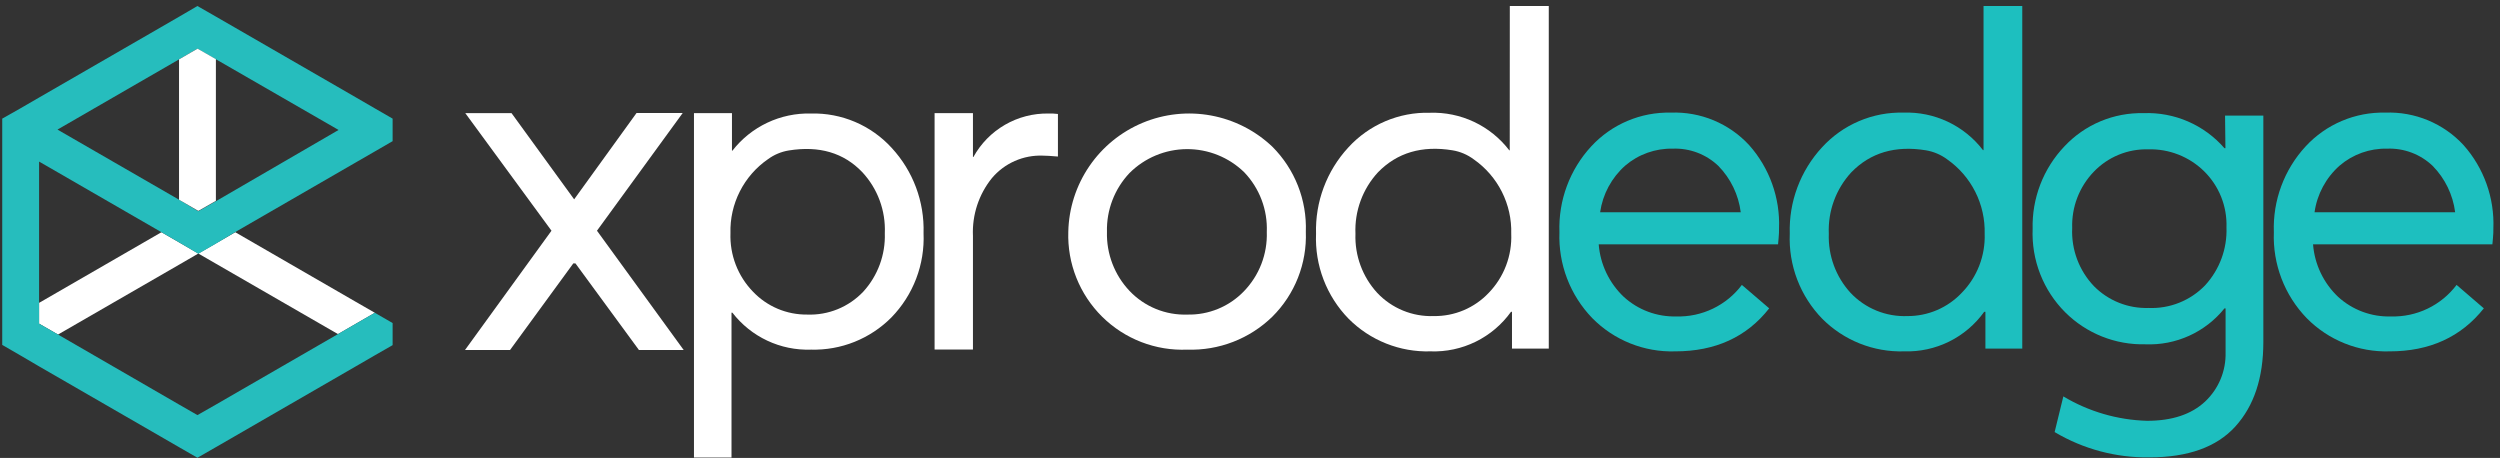
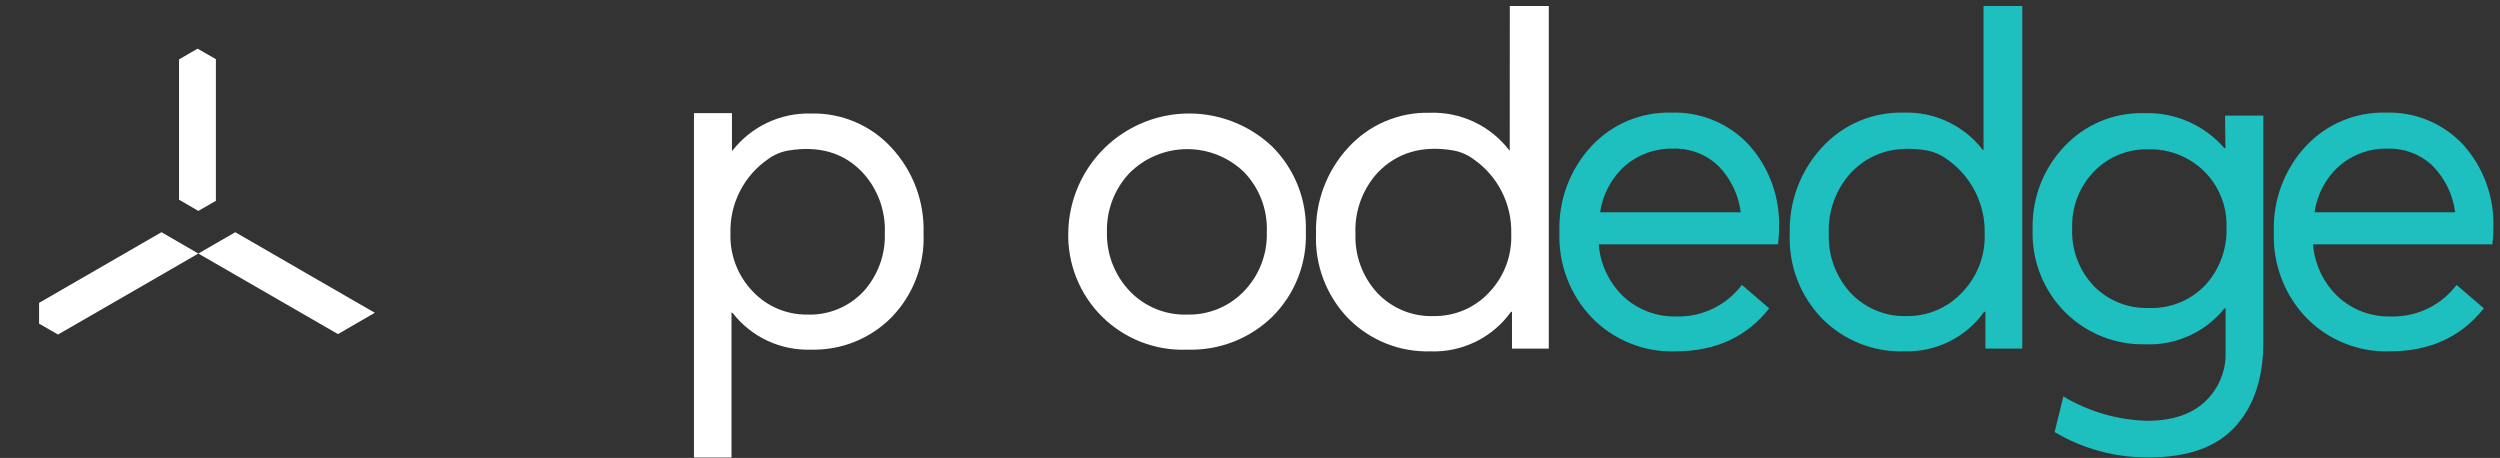
<svg xmlns="http://www.w3.org/2000/svg" width="333" height="61" viewBox="0 0 333 61" fill="none">
  <rect x="0" y="0" width="333" height="61" fill="#333333" stroke="none" />
  <g clip-path="url(#clip0_54_1819)">
    <path d="M108.017 15.121C110.032 15.067 112.035 15.448 113.889 16.236C115.744 17.025 117.408 18.203 118.767 19.691C121.622 22.776 123.149 26.86 123.017 31.061C123.106 33.124 122.772 35.184 122.036 37.114C121.3 39.043 120.177 40.801 118.737 42.281C117.338 43.691 115.665 44.798 113.821 45.536C111.977 46.274 110.002 46.626 108.017 46.571C106.008 46.639 104.012 46.228 102.194 45.373C100.375 44.517 98.786 43.242 97.557 41.651H97.437V60.941H92.437V15.071H97.497V20.071H97.557C98.79 18.484 100.38 17.209 102.197 16.349C104.014 15.489 106.007 15.069 108.017 15.121ZM107.517 41.901C108.907 41.953 110.293 41.708 111.581 41.182C112.869 40.656 114.03 39.861 114.987 38.851C116.924 36.729 117.955 33.933 117.857 31.061C117.92 29.575 117.687 28.091 117.172 26.695C116.657 25.3 115.87 24.02 114.857 22.931C112.39 20.351 109.127 19.388 105.067 20.041C104.065 20.204 103.116 20.602 102.297 21.201C100.708 22.298 99.419 23.775 98.546 25.497C97.672 27.219 97.243 29.131 97.297 31.061C97.247 32.495 97.487 33.924 98.002 35.263C98.517 36.601 99.298 37.822 100.297 38.851C101.226 39.829 102.347 40.604 103.589 41.129C104.831 41.653 106.169 41.916 107.517 41.901Z" fill="white" />
-     <path d="M139.657 15.121C140.078 15.109 140.499 15.129 140.917 15.181V20.851C139.997 20.771 139.317 20.731 138.917 20.731C137.63 20.68 136.348 20.924 135.169 21.444C133.991 21.963 132.947 22.746 132.117 23.731C130.369 25.902 129.473 28.637 129.597 31.421V46.561H124.487V15.071H129.597V20.911H129.657C130.64 19.128 132.091 17.647 133.852 16.627C135.614 15.607 137.621 15.086 139.657 15.121Z" fill="white" />
    <path d="M158.157 46.571C156.064 46.66 153.975 46.317 152.021 45.561C150.067 44.806 148.29 43.656 146.802 42.182C145.313 40.708 144.144 38.943 143.369 36.996C142.594 35.05 142.229 32.965 142.297 30.871C142.364 27.754 143.335 24.724 145.092 22.148C146.848 19.572 149.315 17.561 152.192 16.36C155.069 15.159 158.233 14.82 161.3 15.383C164.367 15.946 167.204 17.387 169.467 19.531C170.952 21.012 172.116 22.784 172.885 24.735C173.654 26.686 174.012 28.775 173.937 30.871C174.015 32.965 173.658 35.051 172.889 37C172.119 38.948 170.954 40.716 169.467 42.191C167.973 43.645 166.202 44.782 164.259 45.534C162.315 46.287 160.24 46.64 158.157 46.571ZM158.157 41.901C159.558 41.934 160.951 41.675 162.247 41.141C163.543 40.608 164.715 39.811 165.687 38.801C166.7 37.755 167.493 36.516 168.017 35.157C168.541 33.798 168.786 32.347 168.737 30.891C168.796 29.434 168.56 27.98 168.045 26.616C167.529 25.252 166.745 24.006 165.737 22.951C163.688 20.954 160.934 19.844 158.072 19.863C155.21 19.881 152.47 21.027 150.447 23.051C148.45 25.165 147.371 27.984 147.447 30.891C147.369 33.802 148.448 36.625 150.447 38.741C151.435 39.784 152.633 40.605 153.962 41.15C155.292 41.695 156.721 41.951 158.157 41.901Z" fill="white" />
-     <path d="M85.107 46.621L76.647 35.081H76.367L67.937 46.621H61.937L73.457 30.731L61.977 15.071H68.137L76.477 26.551L84.787 15.051H90.937L79.517 30.731L91.067 46.621H85.107Z" fill="white" />
    <path d="M264.207 0.801H269.367V46.431H264.457V41.531H264.297C263.088 43.218 261.482 44.581 259.621 45.501C257.76 46.42 255.702 46.866 253.627 46.801C251.61 46.86 249.603 46.505 247.728 45.759C245.853 45.013 244.151 43.89 242.727 42.461C241.27 40.967 240.134 39.189 239.389 37.239C238.645 35.289 238.307 33.207 238.397 31.121C238.267 26.872 239.811 22.742 242.697 19.621C244.071 18.118 245.751 16.928 247.625 16.131C249.498 15.333 251.522 14.948 253.557 15.001C255.591 14.931 257.613 15.348 259.453 16.218C261.294 17.088 262.9 18.385 264.137 20.001H264.207V0.801ZM254.067 42.101C255.42 42.108 256.759 41.838 258.003 41.306C259.246 40.775 260.368 39.994 261.297 39.011C262.314 37.975 263.109 36.743 263.635 35.391C264.161 34.038 264.407 32.592 264.357 31.141C264.409 29.203 263.98 27.282 263.107 25.551C262.234 23.82 260.946 22.332 259.357 21.221C258.525 20.604 257.559 20.193 256.537 20.021C252.457 19.355 249.144 20.331 246.597 22.951C245.582 24.051 244.794 25.341 244.279 26.747C243.764 28.152 243.532 29.646 243.597 31.141C243.492 34.044 244.534 36.871 246.497 39.011C247.465 40.037 248.642 40.843 249.947 41.376C251.253 41.909 252.658 42.156 254.067 42.101Z" fill="#1DBFBF" />
    <path d="M201.107 0.801H206.297V46.431H201.397V41.531H201.267C200.052 43.227 198.436 44.595 196.564 45.515C194.692 46.434 192.621 46.876 190.537 46.801C188.52 46.86 186.512 46.505 184.638 45.759C182.763 45.013 181.061 43.89 179.637 42.461C178.18 40.97 177.044 39.196 176.298 37.249C175.551 35.303 175.211 33.224 175.297 31.141C175.167 26.892 176.711 22.762 179.597 19.641C180.969 18.137 182.65 16.946 184.524 16.149C186.398 15.351 188.421 14.967 190.457 15.021C192.491 14.952 194.512 15.37 196.353 16.239C198.193 17.109 199.799 18.406 201.037 20.021H201.097L201.107 0.801ZM190.977 42.101C192.344 42.12 193.701 41.855 194.961 41.324C196.221 40.792 197.357 40.004 198.297 39.011C199.303 37.971 200.088 36.737 200.604 35.384C201.119 34.031 201.355 32.588 201.297 31.141C201.352 29.203 200.923 27.281 200.05 25.549C199.177 23.818 197.888 22.33 196.297 21.221C195.467 20.601 194.499 20.189 193.477 20.021C189.41 19.355 186.1 20.331 183.547 22.951C182.531 24.051 181.743 25.341 181.229 26.747C180.714 28.152 180.482 29.646 180.547 31.141C180.442 34.044 181.483 36.871 183.447 39.011C184.41 40.032 185.58 40.835 186.879 41.368C188.177 41.901 189.574 42.151 190.977 42.101Z" fill="white" />
    <path d="M296.377 15.401H301.477V45.571C301.477 50.325 300.233 54.071 297.747 56.811C295.26 59.551 291.443 60.921 286.297 60.921C281.859 60.986 277.491 59.82 273.677 57.551L274.837 52.801C278.216 54.825 282.059 55.944 285.997 56.051C289.33 56.051 291.91 55.191 293.737 53.471C294.623 52.633 295.323 51.617 295.79 50.49C296.257 49.363 296.48 48.151 296.447 46.931V41.081H296.297C295.039 42.645 293.432 43.891 291.605 44.721C289.778 45.551 287.782 45.942 285.777 45.861C283.797 45.91 281.828 45.557 279.989 44.823C278.15 44.089 276.479 42.989 275.077 41.591C273.629 40.141 272.498 38.407 271.753 36.499C271.007 34.59 270.665 32.548 270.747 30.501C270.693 28.48 271.04 26.467 271.765 24.58C272.491 22.692 273.583 20.966 274.977 19.501C276.324 18.061 277.96 16.922 279.778 16.159C281.597 15.396 283.555 15.025 285.527 15.071C287.557 14.994 289.579 15.373 291.443 16.181C293.307 16.99 294.966 18.206 296.297 19.741H296.427L296.377 15.401ZM286.187 41.021C287.581 41.08 288.972 40.843 290.268 40.326C291.564 39.809 292.736 39.023 293.707 38.021C295.646 35.921 296.674 33.138 296.567 30.281C296.614 28.893 296.372 27.51 295.856 26.22C295.339 24.931 294.56 23.763 293.567 22.791C292.588 21.835 291.426 21.085 290.152 20.587C288.877 20.089 287.515 19.852 286.147 19.891C284.792 19.855 283.446 20.103 282.193 20.62C280.941 21.136 279.811 21.91 278.877 22.891C277.925 23.884 277.182 25.058 276.691 26.342C276.2 27.627 275.97 28.997 276.017 30.371C275.95 31.799 276.176 33.225 276.68 34.563C277.184 35.901 277.955 37.122 278.947 38.151C279.893 39.099 281.024 39.843 282.269 40.337C283.514 40.831 284.848 41.064 286.187 41.021Z" fill="#1DBFBF" />
    <path d="M332.117 30.441C332.117 30.781 332.117 31.231 332.057 31.781L331.987 32.541H308.097C308.305 35.208 309.495 37.702 311.437 39.541C313.358 41.295 315.887 42.231 318.487 42.151C320.171 42.197 321.842 41.84 323.361 41.109C324.879 40.379 326.201 39.296 327.217 37.951L330.847 41.071C327.813 44.891 323.63 46.801 318.297 46.801C316.249 46.864 314.21 46.503 312.309 45.74C310.407 44.978 308.684 43.831 307.247 42.371C305.785 40.857 304.644 39.064 303.893 37.098C303.142 35.132 302.796 33.034 302.877 30.931C302.724 26.708 304.248 22.595 307.117 19.491C308.465 18.033 310.109 16.878 311.938 16.104C313.768 15.33 315.741 14.954 317.727 15.001C319.673 14.928 321.612 15.277 323.411 16.024C325.21 16.772 326.825 17.9 328.147 19.331C330.857 22.382 332.28 26.364 332.117 30.441ZM324.027 22.091C323.223 21.325 322.273 20.727 321.234 20.333C320.194 19.94 319.087 19.759 317.977 19.801C315.657 19.746 313.399 20.551 311.637 22.061C309.82 23.668 308.636 25.87 308.297 28.271H327.027C326.729 25.939 325.676 23.768 324.027 22.091Z" fill="#1DBFBF" />
    <path d="M236.967 30.441C236.967 30.781 236.967 31.231 236.907 31.781L236.837 32.541H212.947C213.155 35.208 214.345 37.702 216.287 39.541C218.195 41.283 220.704 42.218 223.287 42.151C224.972 42.198 226.643 41.841 228.161 41.11C229.68 40.38 231.002 39.297 232.017 37.951L235.657 41.071C232.664 44.891 228.49 46.801 223.137 46.801C221.089 46.864 219.051 46.503 217.149 45.74C215.248 44.978 213.524 43.831 212.087 42.371C210.625 40.857 209.484 39.064 208.733 37.098C207.982 35.132 207.637 33.034 207.717 30.931C207.564 26.708 209.088 22.595 211.957 19.491C213.306 18.033 214.949 16.878 216.779 16.104C218.608 15.33 220.581 14.954 222.567 15.001C224.513 14.928 226.453 15.277 228.251 16.024C230.05 16.772 231.666 17.9 232.987 19.331C235.701 22.381 237.127 26.363 236.967 30.441ZM228.877 22.091C228.071 21.324 227.12 20.726 226.079 20.332C225.038 19.939 223.929 19.758 222.817 19.801C220.498 19.75 218.241 20.555 216.477 22.061C214.664 23.671 213.48 25.871 213.137 28.271H231.867C231.573 25.94 230.522 23.769 228.877 22.091Z" fill="#1DBFBF" />
    <path d="M49.927 41.661L47.387 43.131L45.017 44.501L28.757 35.121L26.417 33.771L28.757 32.421L31.337 30.931L47.387 40.201L49.927 41.661Z" fill="white" />
    <path d="M26.417 33.771L23.847 35.261L7.727 44.561L5.207 43.111V40.341L21.507 30.931L23.847 32.281L26.417 33.771Z" fill="white" />
-     <path d="M5.207 21.521L21.507 30.931L23.847 32.281L26.417 33.801L28.757 32.451L31.297 30.931L47.347 21.661L49.967 20.151L52.297 18.801V15.801L50.007 14.481L47.387 12.961L31.237 3.641L28.757 2.211L26.297 0.801L23.847 2.231L21.407 3.641L5.207 12.991L2.737 14.421L0.297 15.801V45.941L2.817 47.401L5.207 48.801L21.407 58.151L23.847 59.561L26.297 60.971L28.737 59.571L31.217 58.141L47.387 48.801L49.927 47.331L52.297 45.971V43.031L49.927 41.661L47.387 43.131L45.017 44.501L28.757 53.891L26.297 55.291L23.827 53.871L7.727 44.561L5.207 43.111V21.521ZM23.847 7.911L26.297 6.481L28.737 7.881L45.097 17.311L28.757 26.801L26.417 28.141L23.847 26.601L7.657 17.261L23.847 7.911Z" fill="#26BDBD" />
    <path d="M28.757 7.881V26.751L26.417 28.091L23.847 26.601V7.911L26.317 6.481L28.757 7.881Z" fill="white" />
  </g>
  <defs>
    <clipPath id="clip0_54_1819">
      <rect width="331.82" height="60.17" fill="white" transform="translate(0.297 0.801)" />
    </clipPath>
  </defs>
</svg>